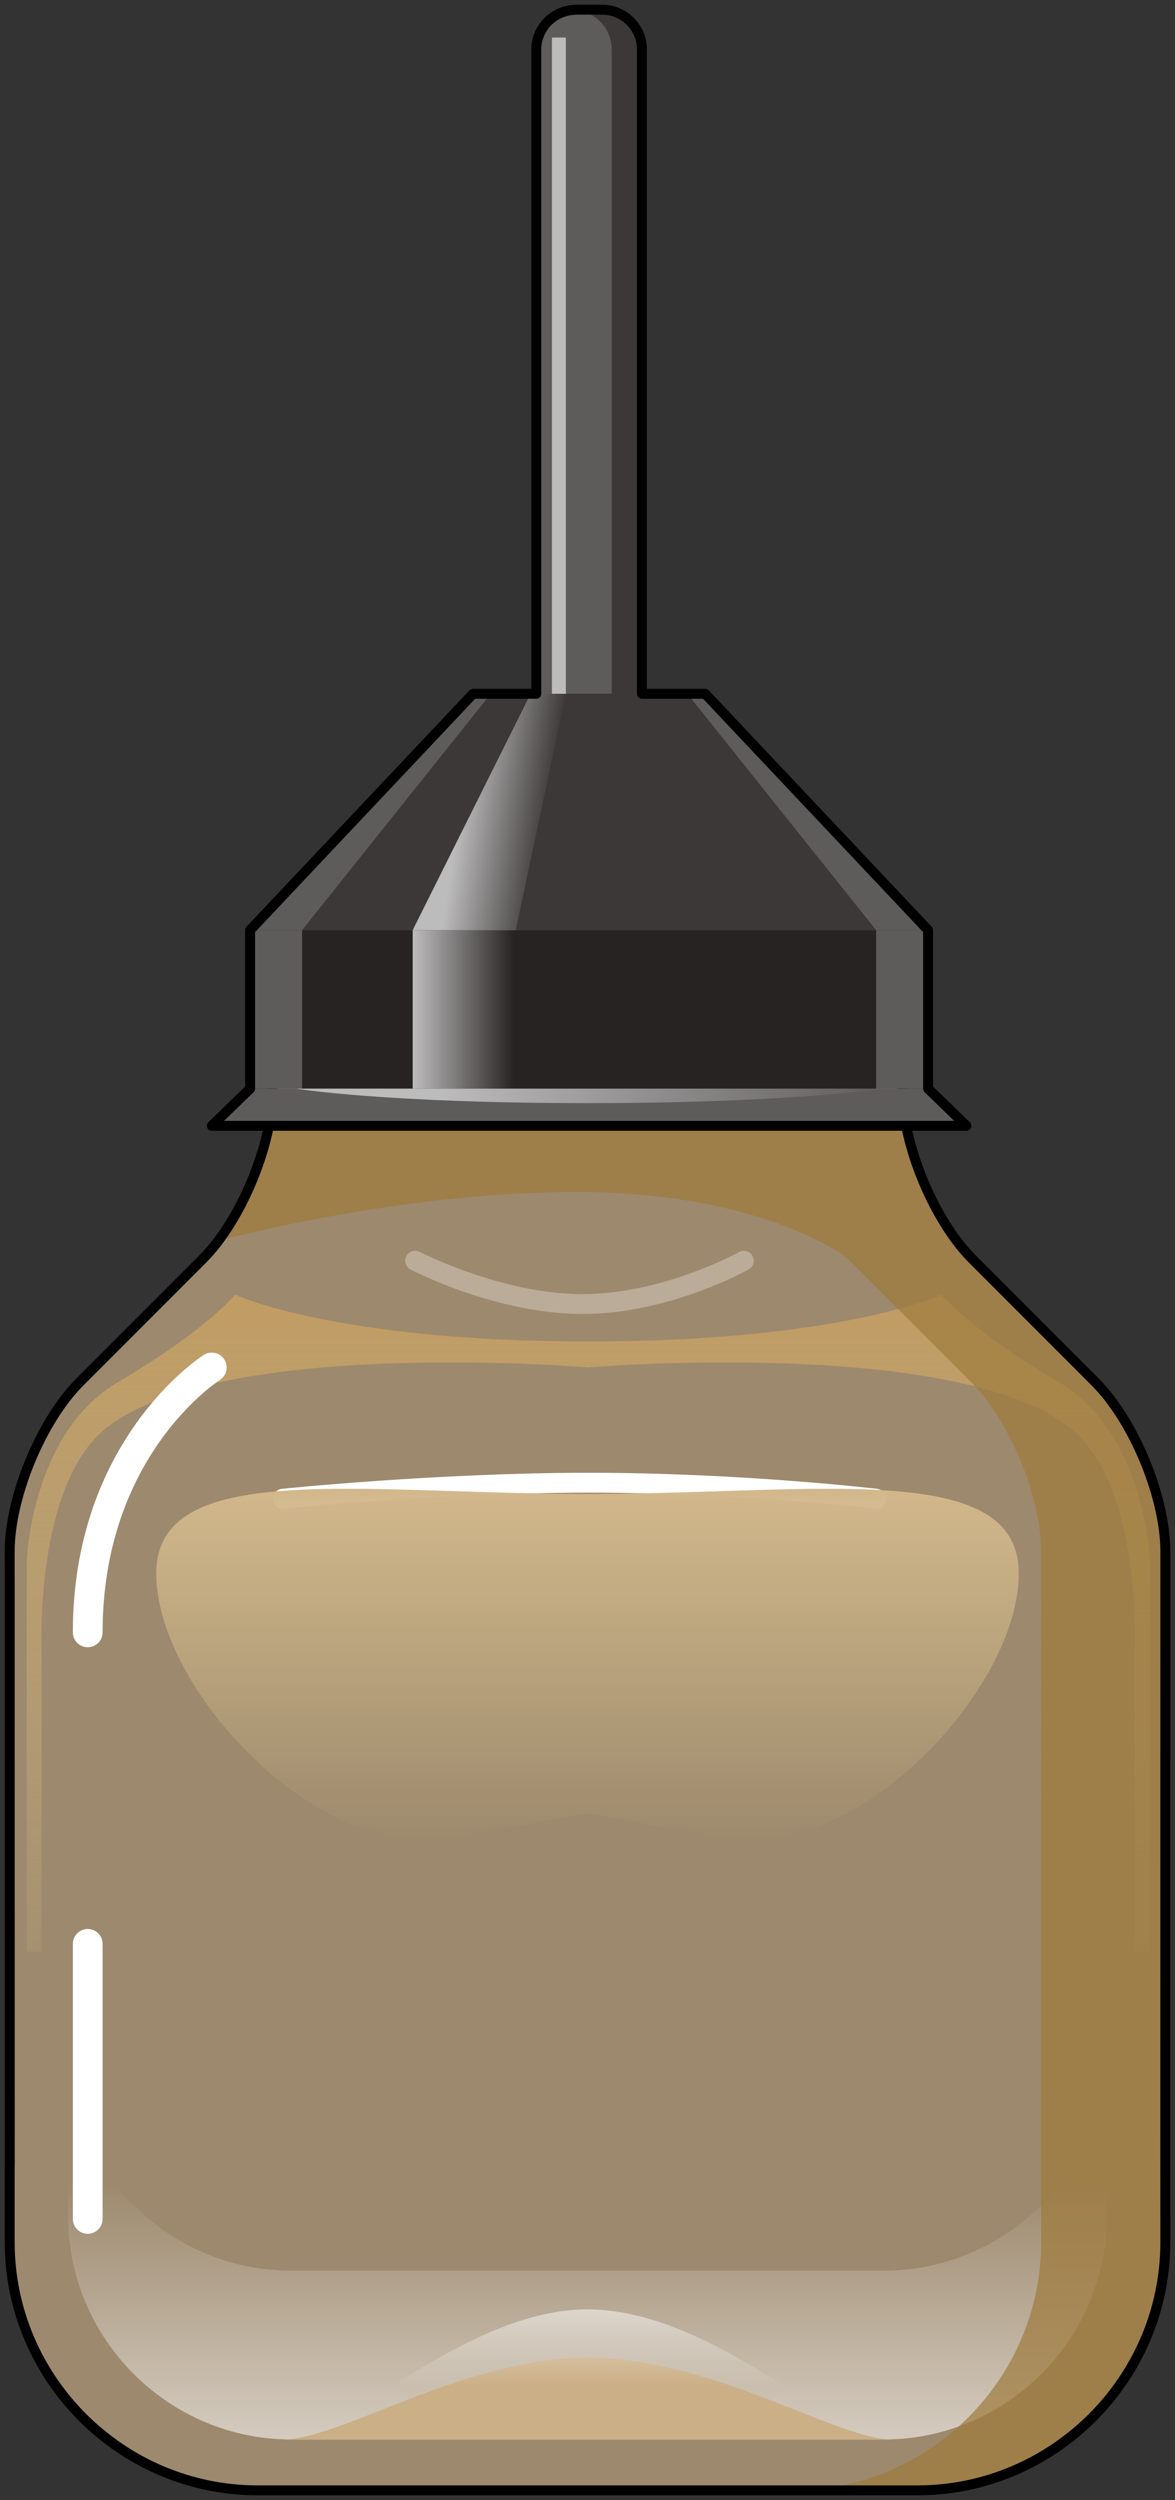
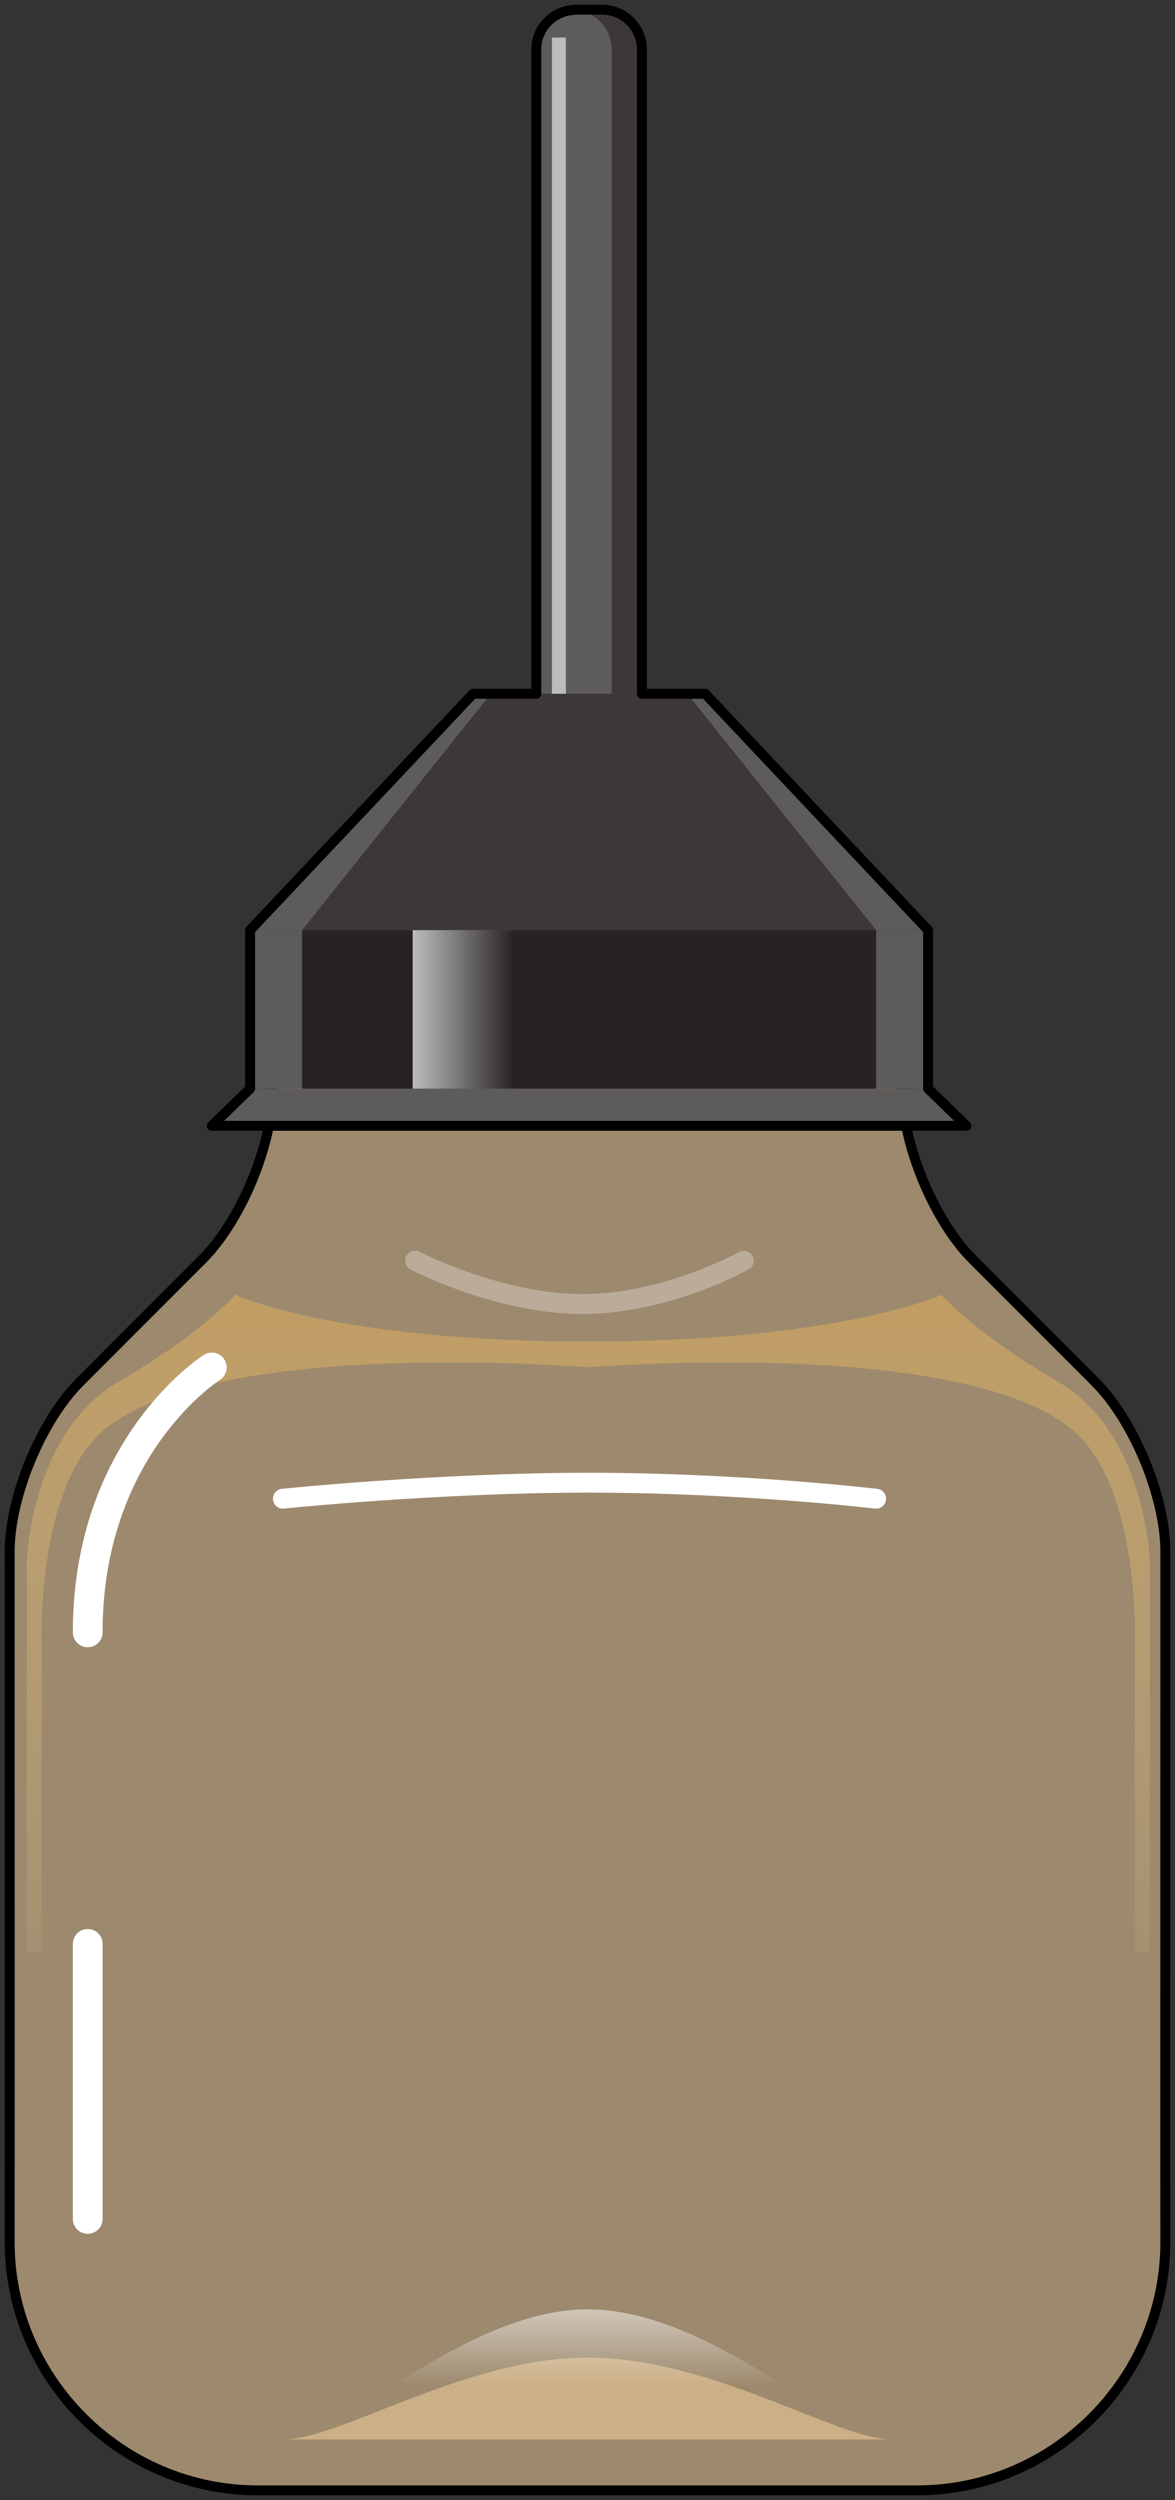
<svg xmlns="http://www.w3.org/2000/svg" version="1.1" id="Layer_1" x="0px" y="0px" width="118.396px" height="251.711px" viewBox="0 0 118.396 251.711" enable-background="new 0 0 118.396 251.711" xml:space="preserve">
  <rect x="0" y="0" width="118.396" height="251.711" fill="#333333" stroke="none" />
  <g>
    <g>
      <path opacity="0.7" fill="#CBAF86" enable-background="new    " d="M27.482,105.684v4.021c0,5.5-3.183,13.182-7.07,17.07    L8.046,139.143c-3.891,3.89-7.07,11.57-7.07,17.07l0.008,61.639c-0.001,0.103-0.008,0.203-0.008,0.308v7.58    c0,13.75,11.25,25,25,25h66.447c13.75,0,25-11.25,25-25c0,0-0.007-7.785-0.008-7.888l0.008-61.639c0-5.5-3.182-13.182-7.07-17.07    l-12.365-12.367c-3.89-3.89-7.07-11.57-7.07-17.07v-4.021H27.482z" />
      <linearGradient id="SVGID_1_" gradientUnits="userSpaceOnUse" x1="75.998" y1="751.434" x2="75.998" y2="667.378" gradientTransform="matrix(1 0 0 1 -16.72 -541.179)">
        <stop offset="0" style="stop-color:#D2BF8B;stop-opacity:0" />
        <stop offset="1" style="stop-color:#C29C61" />
      </linearGradient>
      <path fill="url(#SVGID_1_)" d="M106.65,139.139c-8.783-5.143-11.783-8.783-11.783-8.783s-10.039,4.703-35.589,4.713    c-25.549-0.01-35.587-4.713-35.587-4.713s-3,3.644-11.783,8.783c-8.784,5.142-9.214,17.998-9.214,17.998v39.367h1.499v-30.689    c0,0-0.646-16.241,6.429-21.961c11.081-8.959,46.03-6.385,48.576-6.184v0.014c0,0,0.04-0.002,0.08-0.008    c0.041,0.006,0.081,0.008,0.081,0.008v-0.014c2.546-0.201,37.496-2.775,48.577,6.184c7.072,5.72,6.428,21.961,6.428,21.961v30.689    h1.499v-39.367C115.863,157.137,115.435,144.282,106.65,139.139z" />
      <g>
        <linearGradient id="SVGID_2_" gradientUnits="userSpaceOnUse" x1="75.919" y1="753.698" x2="75.919" y2="793.033" gradientTransform="matrix(1 0 0 1 -16.72 -541.179)">
          <stop offset="0.184" style="stop-color:#FFFFFF;stop-opacity:0" />
          <stop offset="1" style="stop-color:#FFFFFF" />
        </linearGradient>
-         <path opacity="0.7" fill="url(#SVGID_2_)" enable-background="new    " d="M111.522,206.396     c-0.135,12.246-10.188,22.222-22.462,22.222H29.338c-12.273,0-22.328-9.976-22.464-22.222l0.001,9.666     c-0.001,0.093-0.007,0.185-0.007,0.273v6.812c0,12.358,10.11,22.471,22.47,22.471h59.724c12.356,0,22.469-10.109,22.469-22.471     c0,0-0.006-6.994-0.007-7.088L111.522,206.396L111.522,206.396z" />
      </g>
-       <path opacity="0.7" fill="#9E7B3D" enable-background="new    " d="M117.423,156.213c0-5.5-3.182-13.182-7.07-17.07    l-12.365-12.367c-0.553-0.552-1.088-1.188-1.604-1.876c-0.281-0.376-0.558-0.771-0.825-1.18c-0.02-0.028-0.037-0.057-0.057-0.086    c-0.826-1.269-1.578-2.676-2.226-4.143c-0.012-0.028-0.022-0.056-0.036-0.083c-0.645-1.476-1.182-3.009-1.574-4.517    c-0.005-0.018-0.01-0.036-0.015-0.054c-0.128-0.493-0.239-0.983-0.336-1.467c-0.254-1.28-0.397-2.521-0.397-3.666v-4.021H78.399    v4.021c0,1.139,0.145,2.374,0.395,3.646H27.089c-0.776,3.94-2.646,8.259-4.966,11.402v0.159c0,0,17.811-4.896,35.965-4.896    c18.155,0,26.834,6.211,27.384,6.759l12.364,12.367c3.891,3.89,7.071,11.57,7.071,17.07l-0.009,61.639    c0.001,0.103,0.009,7.887,0.009,7.887c0,13.75-11.25,25-25,25h12.516c13.75,0,25-11.25,25-25c0,0-0.007-7.784-0.008-7.887    L117.423,156.213z" />
      <path fill="none" stroke="#000000" stroke-linecap="round" stroke-linejoin="round" stroke-miterlimit="10" d="M27.482,105.684    v4.021c0,5.5-3.183,13.182-7.07,17.07L8.046,139.143c-3.891,3.89-7.07,11.57-7.07,17.07l0.008,61.639    c-0.001,0.103-0.008,0.203-0.008,0.308v7.58c0,13.75,11.25,25,25,25h66.447c13.75,0,25-11.25,25-25c0,0-0.007-7.785-0.008-7.888    l0.008-61.639c0-5.5-3.182-13.182-7.07-17.07l-12.365-12.367c-3.89-3.89-7.07-11.57-7.07-17.07v-4.021H27.482z" />
      <g>
        <rect x="25.201" y="93.651" fill="#5E5B5B" width="68.315" height="15.96" />
        <polygon fill="#5E5B5B" points="97.38,113.351 21.339,113.351 25.201,109.611 93.518,109.611    " />
        <path fill="#5E5B5B" d="M64.68,74.891c0,2.201-1.801,4-4,4h-2.642c-2.2,0-4-1.799-4-4V4.975c0-2.199,1.8-4,4-4h2.642     c2.199,0,4,1.801,4,4V74.891z" />
        <path fill="#3C3838" d="M60.68,0.975h-2.642c-0.068,0-0.135,0.018-0.202,0.021c2.105,0.107,3.8,1.848,3.8,3.979v69.916     c0,2.132-1.692,3.872-3.8,3.98c0.067,0.003,0.134,0.02,0.202,0.02h2.642c2.199,0,4-1.799,4-4V4.975     C64.68,2.776,62.88,0.975,60.68,0.975z" />
        <polygon fill="#5E5B5B" points="93.518,93.651 25.201,93.651 47.664,69.852 71.055,69.852    " />
        <rect x="30.438" y="93.651" fill="#272323" width="57.845" height="15.96" />
        <polygon fill="#3C3838" points="88.281,93.651 30.438,93.651 49.456,69.852 69.263,69.852    " />
        <linearGradient id="SVGID_3_" gradientUnits="userSpaceOnUse" x1="63.068" y1="622.496" x2="72.052" y2="623.814" gradientTransform="matrix(1 0 0 1 -16.72 -541.179)">
          <stop offset="0" style="stop-color:#BDBCBC" />
          <stop offset="1" style="stop-color:#BDBCBC;stop-opacity:0" />
        </linearGradient>
-         <polygon fill="url(#SVGID_3_)" points="51.97,93.651 41.585,93.651 53.469,69.852 57.023,69.852    " />
        <linearGradient id="SVGID_4_" gradientUnits="userSpaceOnUse" x1="58.304" y1="642.81" x2="68.502" y2="642.81" gradientTransform="matrix(1 0 0 1 -16.72 -541.179)">
          <stop offset="0" style="stop-color:#BDBCBC" />
          <stop offset="1" style="stop-color:#BDBCBC;stop-opacity:0" />
        </linearGradient>
        <rect x="41.585" y="93.651" fill="url(#SVGID_4_)" width="10.197" height="15.96" />
        <rect x="55.613" y="3.78" fill="#BDBCBC" width="1.404" height="66.072" />
        <linearGradient id="SVGID_5_" gradientUnits="userSpaceOnUse" x1="61.464" y1="648.646" x2="105.865" y2="655.158" gradientTransform="matrix(1 0 0 1 -16.72 -541.179)">
          <stop offset="0" style="stop-color:#BDBCBC" />
          <stop offset="1" style="stop-color:#BDBCBC;stop-opacity:0" />
        </linearGradient>
-         <path fill="url(#SVGID_5_)" d="M29.837,109.611h59.038c0,0-9.176,1.457-29.678,1.457     C38.697,111.068,29.837,109.611,29.837,109.611z" />
      </g>
      <path fill="none" stroke="#000000" stroke-linecap="round" stroke-linejoin="round" stroke-miterlimit="10" d="M93.518,109.611    v-15.96L71.055,69.852h-1.792H64.68V4.975c0-2.199-1.801-4-4-4h-2.642c-0.068,0-0.135,0.018-0.202,0.021l0,0    c-2.104,0.107-3.798,1.848-3.798,3.979v64.877h-0.569h-4.014h-1.792L25.201,93.651v15.96l-3.862,3.74H97.38L93.518,109.611z" />
      <path fill="#CBAF86" d="M28.504,245.62c5.823,0,18.278-8.244,30.693-8.244c12.601,0,25.156,8.244,30.693,8.244" />
      <linearGradient id="SVGID_6_" gradientUnits="userSpaceOnUse" x1="75.917" y1="783.874" x2="75.917" y2="770.961" gradientTransform="matrix(1 0 0 1 -16.72 -541.179)">
        <stop offset="0.184" style="stop-color:#FFFFFF;stop-opacity:0" />
        <stop offset="1" style="stop-color:#FFFFFF" />
      </linearGradient>
      <path opacity="0.7" fill="url(#SVGID_6_)" enable-background="new    " d="M28.504,245.62c5.823,0,18.278-13.103,30.693-13.103    c12.601,0,25.156,13.103,30.693,13.103" />
      <path fill="#FFFFFF" d="M8.839,165.852c-0.829,0-1.5-0.672-1.5-1.5c0-19.266,12.653-27.587,13.191-27.932    c0.699-0.445,1.625-0.242,2.072,0.455c0.446,0.696,0.244,1.623-0.452,2.07l0,0c-0.482,0.312-11.812,7.844-11.812,25.406    C10.339,165.18,9.667,165.852,8.839,165.852z" />
      <path fill="#FFFFFF" d="M8.839,224.909c-0.827,0-1.5-0.673-1.5-1.5v-27.691c0-0.827,0.673-1.5,1.5-1.5c0.828,0,1.5,0.673,1.5,1.5    v27.691C10.339,224.236,9.667,224.909,8.839,224.909z" />
      <path fill="none" stroke="#FFFFFF" stroke-width="2" stroke-linecap="round" stroke-linejoin="round" stroke-miterlimit="10" d="    M28.504,150.896c0,0,15.566-1.612,30.854-1.612s28.923,1.612,28.923,1.612" />
      <path opacity="0.3" fill="#FFFFFF" enable-background="new    " d="M58.689,132.299c-8.614,0-16.968-4.291-17.317-4.475    c-0.49-0.256-0.682-0.857-0.428-1.35c0.256-0.49,0.855-0.682,1.35-0.427c0.082,0.043,8.279,4.249,16.396,4.249    c8.115,0,15.698-4.19,15.773-4.233c0.481-0.269,1.092-0.096,1.361,0.386c0.271,0.479,0.098,1.09-0.386,1.36    C75.113,127.995,67.32,132.299,58.689,132.299z" />
      <linearGradient id="SVGID_7_" gradientUnits="userSpaceOnUse" x1="75.917" y1="726.504" x2="75.917" y2="691.075" gradientTransform="matrix(1 0 0 1 -16.72 -541.179)">
        <stop offset="0" style="stop-color:#D2BF8B;stop-opacity:0" />
        <stop offset="1" style="stop-color:#D2B78B" />
      </linearGradient>
-       <path fill="url(#SVGID_7_)" d="M59.198,150.418c-23.208-0.027-43.456-3.533-43.456,8.01c0,11.588,16.271,29.168,29.862,26.654    c13.594-2.514,13.594-2.514,13.594-2.514s0,0,13.594,2.514c13.593,2.514,29.861-15.066,29.861-26.654    C102.654,146.885,82.406,150.391,59.198,150.418z" />
    </g>
  </g>
</svg>